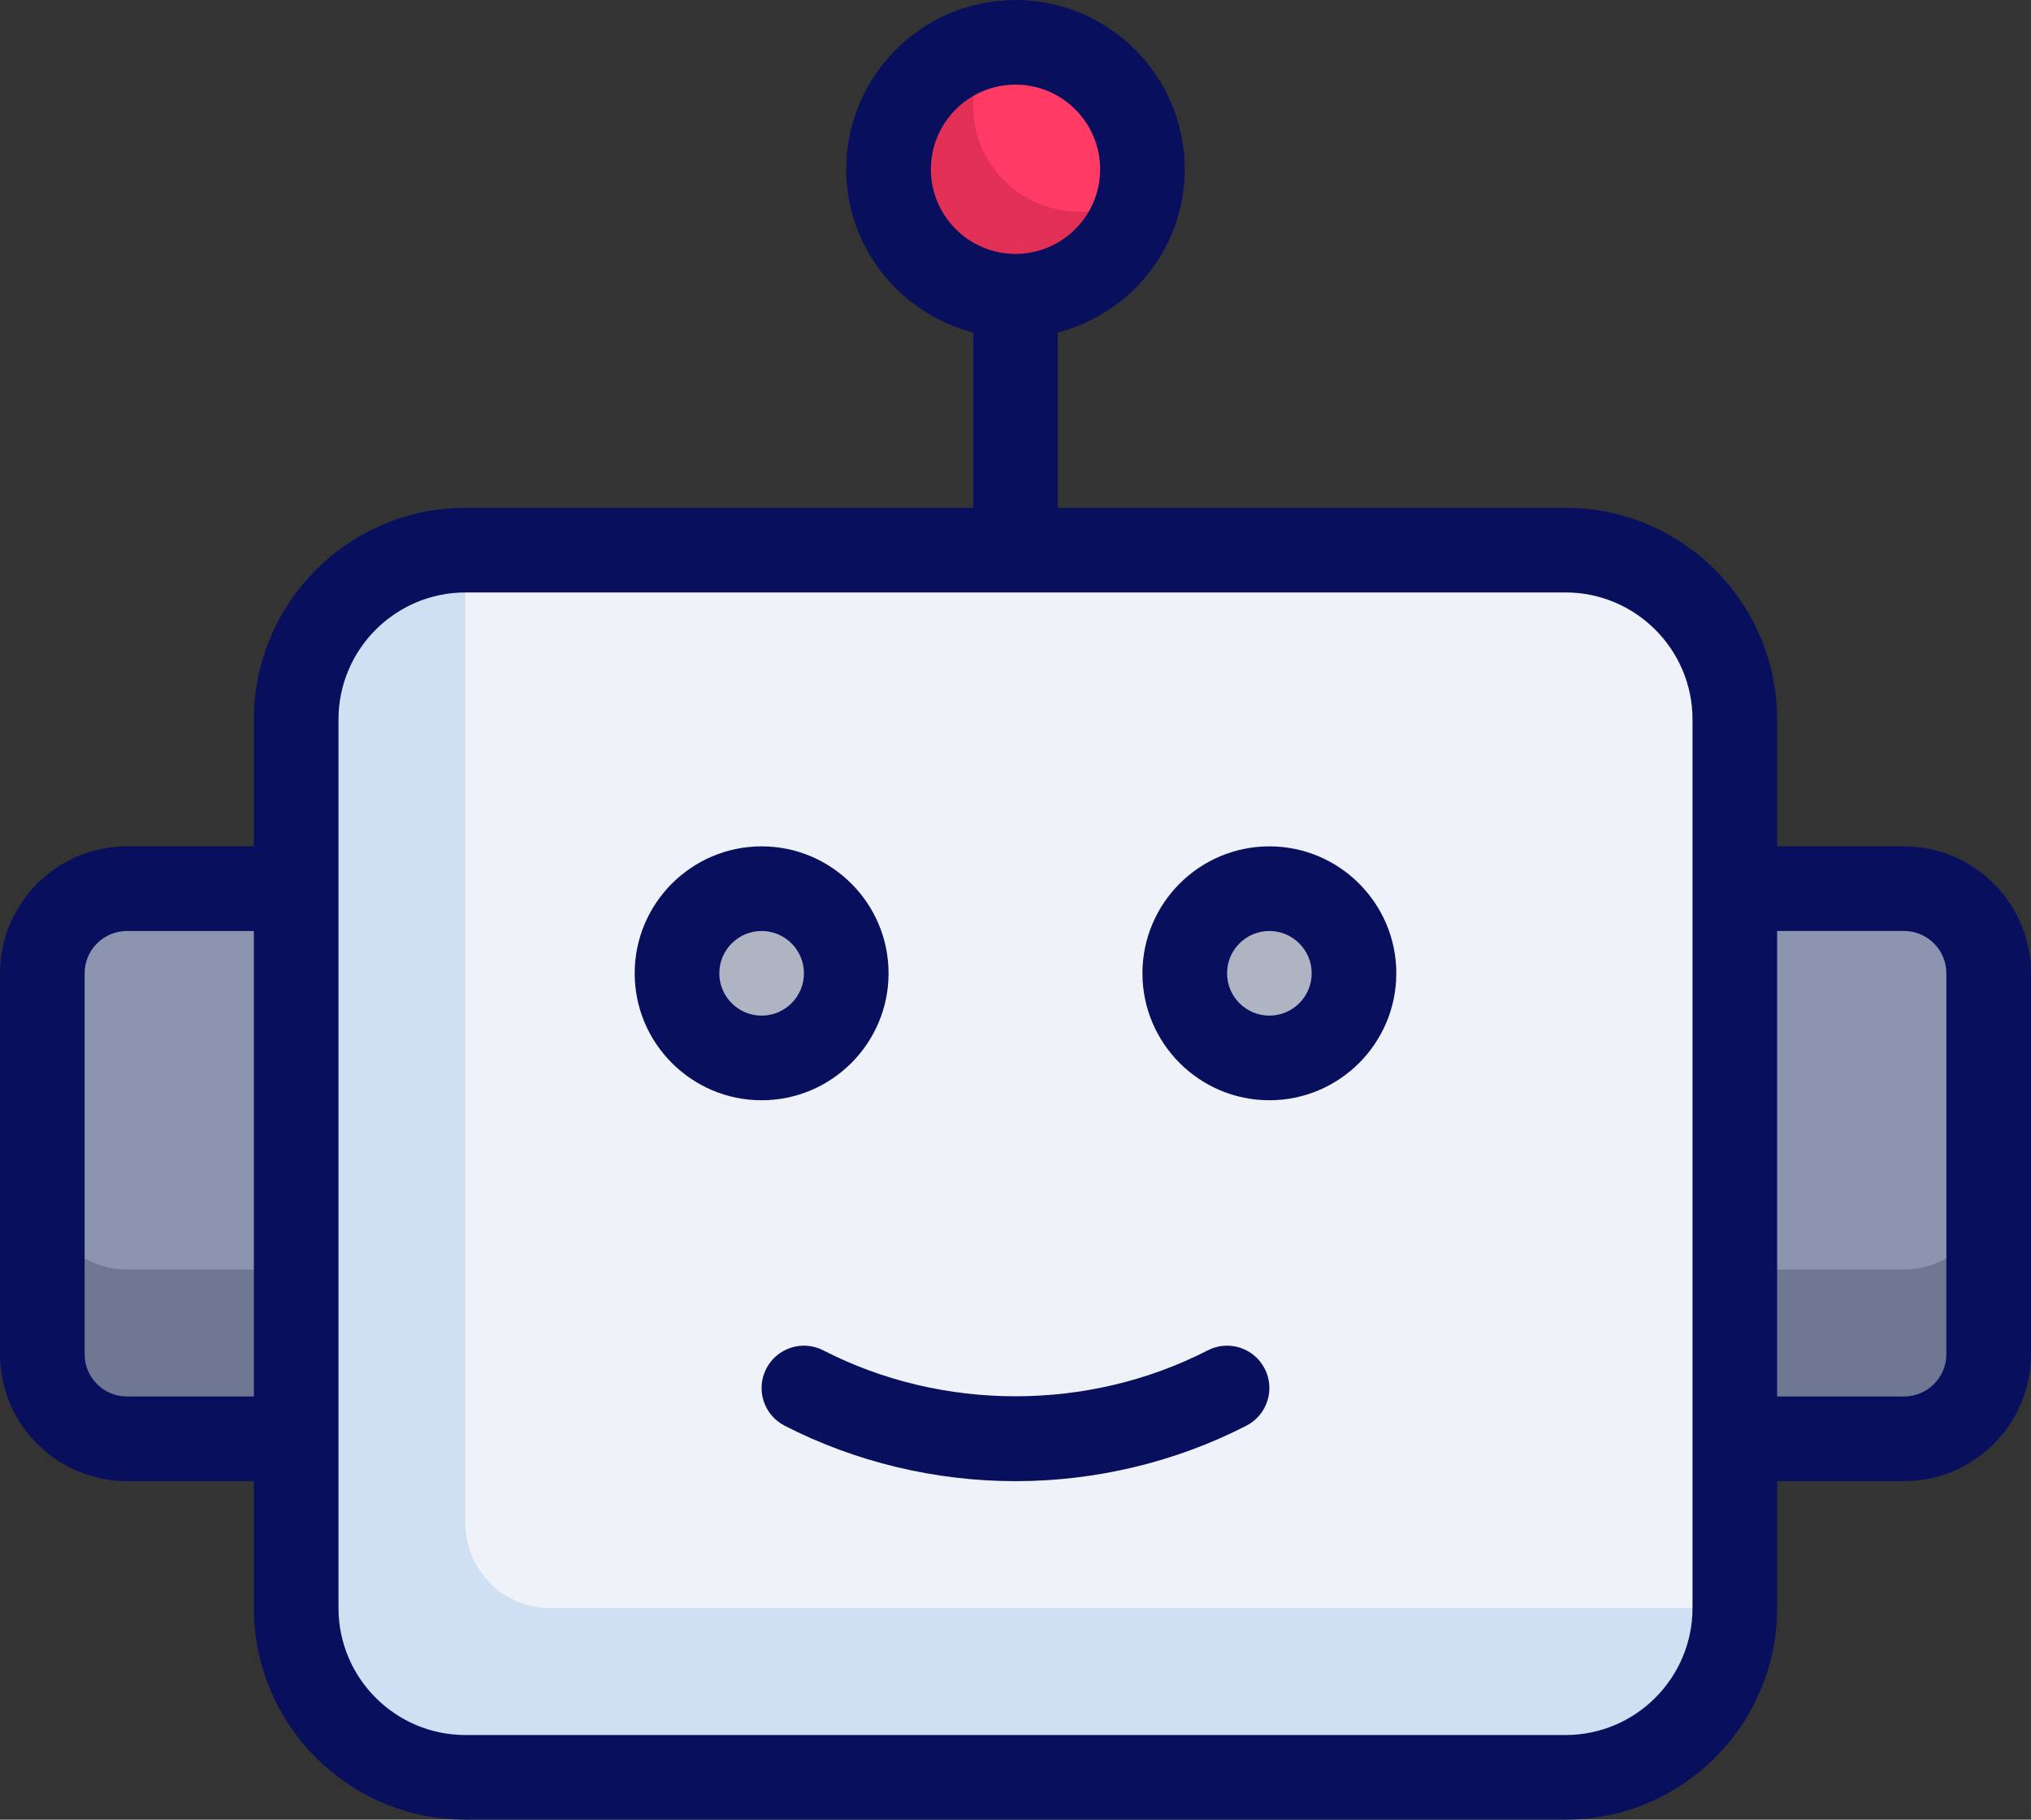
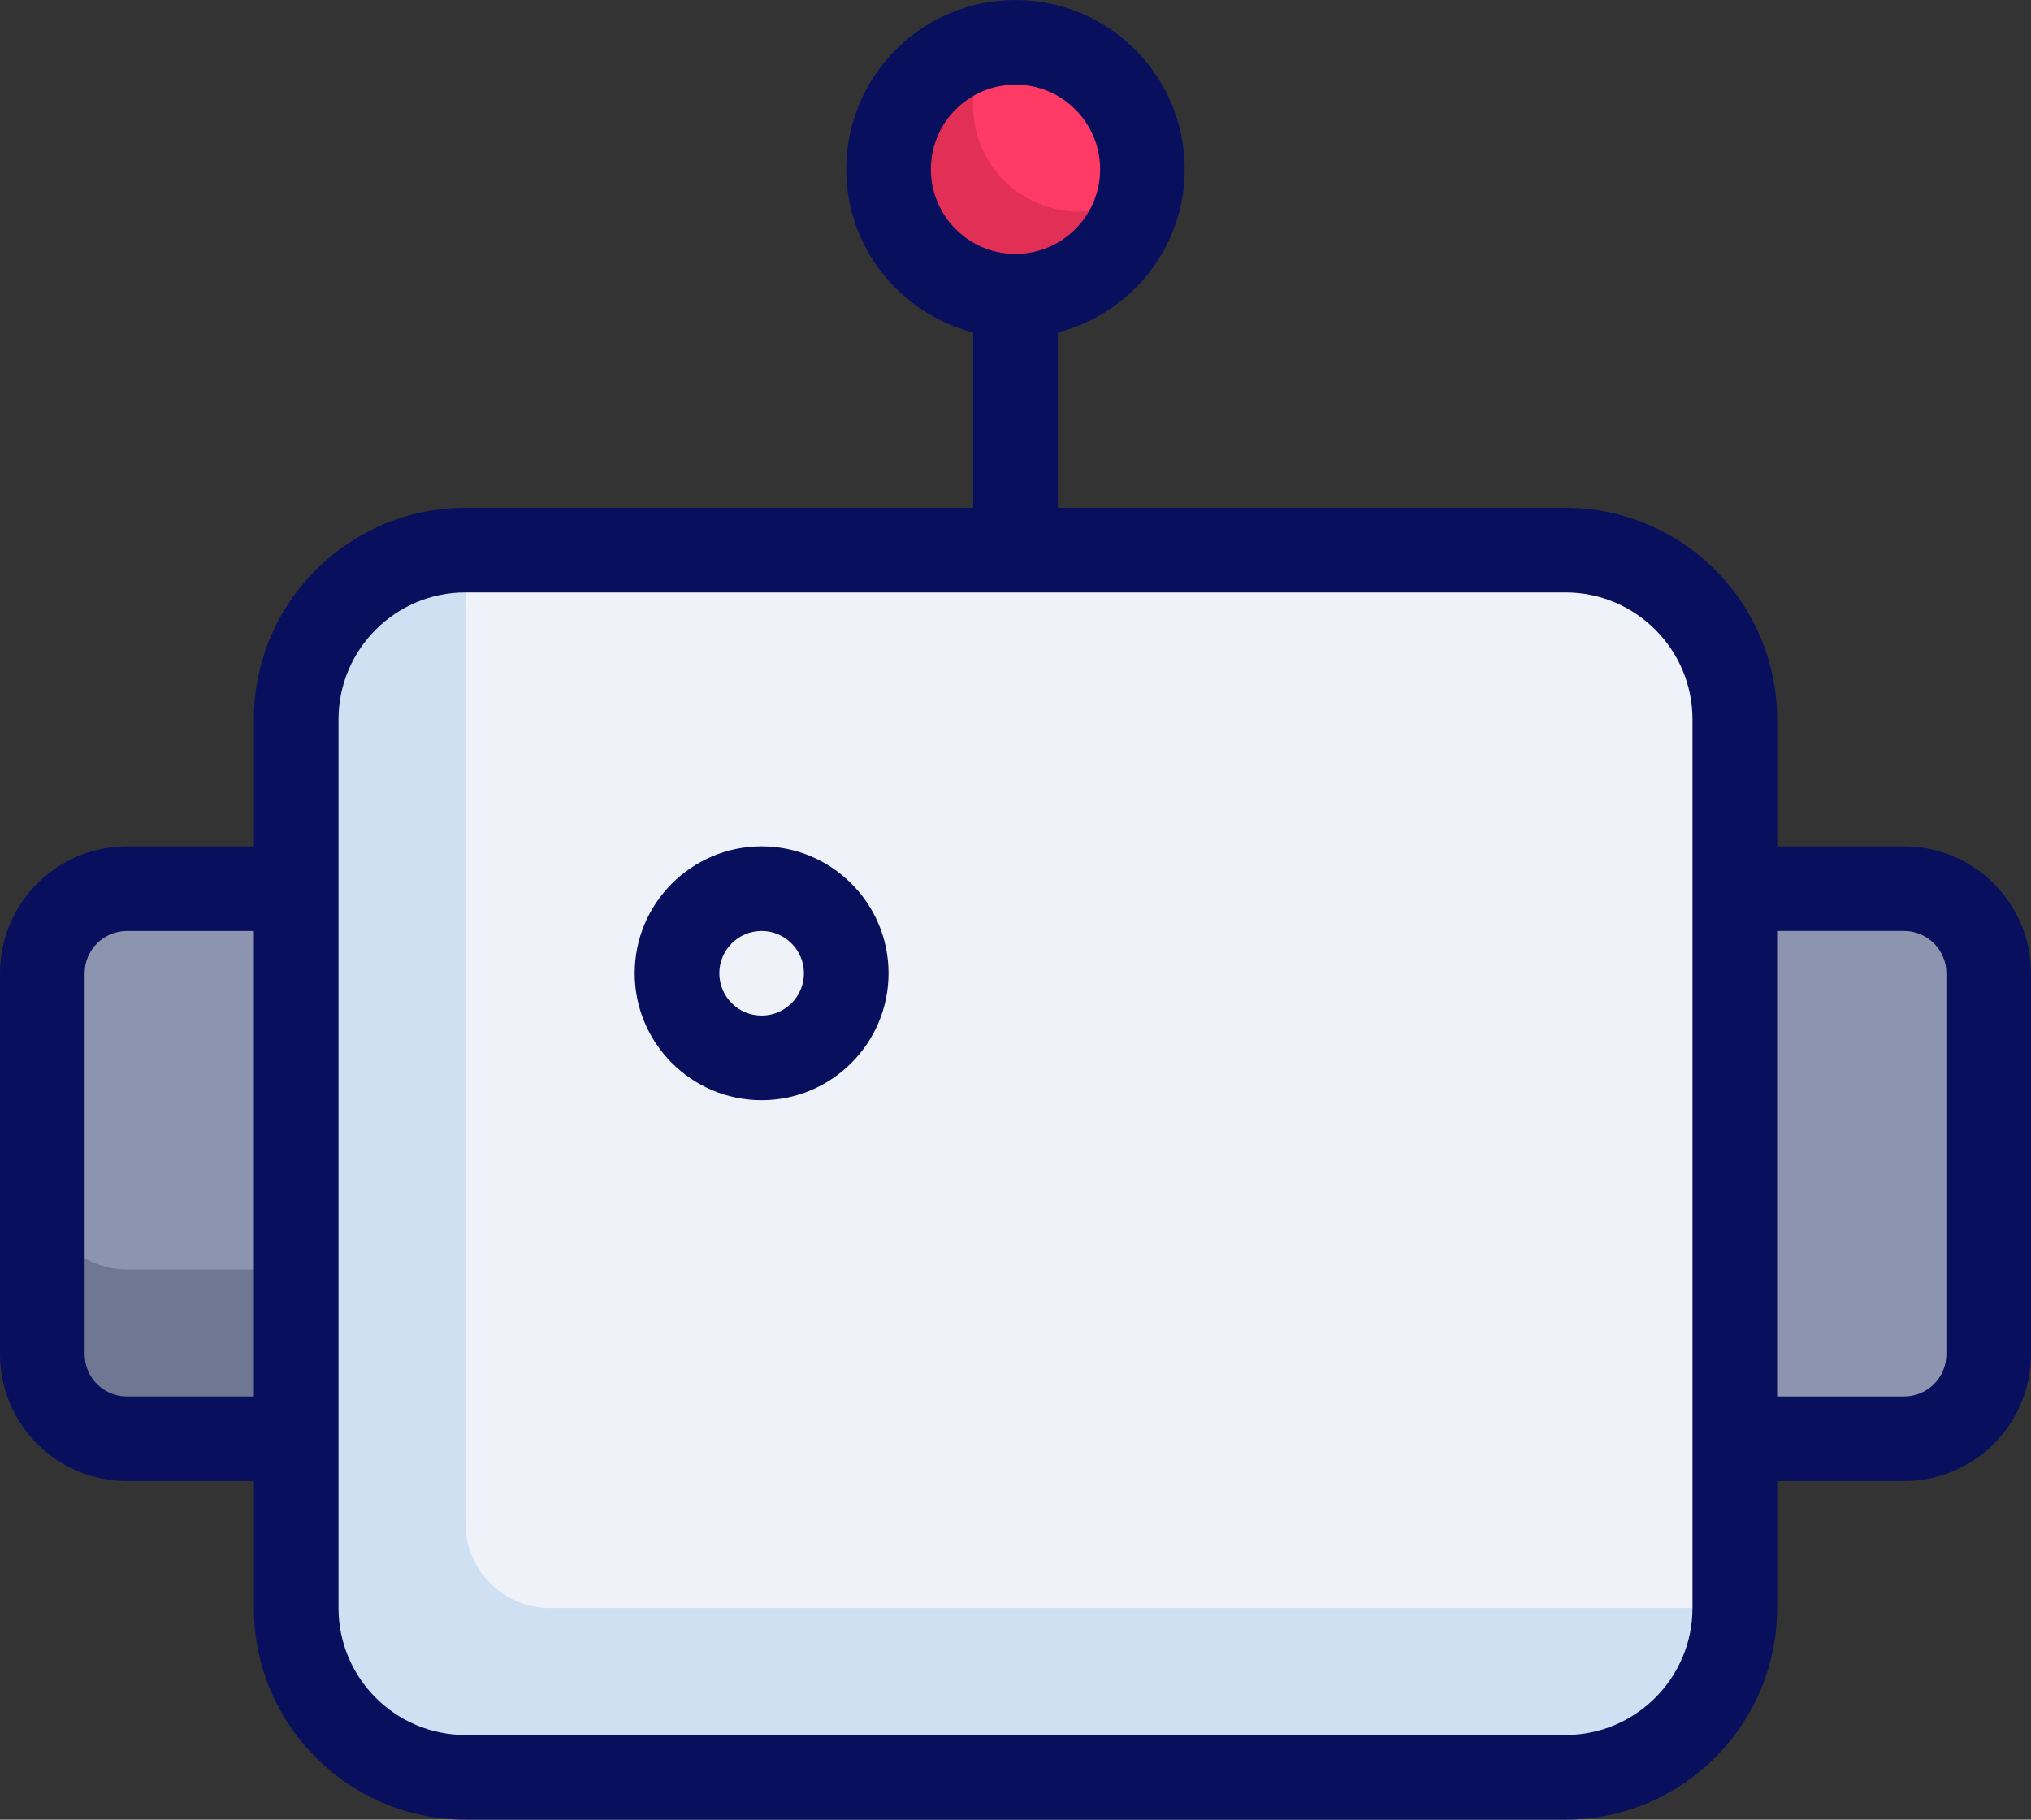
<svg xmlns="http://www.w3.org/2000/svg" xmlns:ns1="http://sodipodi.sourceforge.net/DTD/sodipodi-0.dtd" xmlns:ns2="http://www.inkscape.org/namespaces/inkscape" id="Layer_1" viewBox="0 0 48 43" data-name="Layer 1" version="1.1" ns1:docname="robot.svg" width="48" height="43" ns2:version="1.2-beta (1b65182c, 2022-04-05)">
  <rect x="0" y="0" width="48" height="43" fill="#333333" stroke="none" />
  <defs id="defs215" />
  <ns1:namedview id="namedview213" pagecolor="#ffffff" bordercolor="#000000" borderopacity="0.25" ns2:pageshadow="2" ns2:pageopacity="0.0" ns2:pagecheckerboard="0" ns2:deskcolor="#d1d1d1" showgrid="false" ns2:zoom="4.9166667" ns2:cx="14.949153" ns2:cy="21.966102" ns2:window-width="1344" ns2:window-height="456" ns2:window-x="0" ns2:window-y="25" ns2:window-maximized="0" ns2:current-layer="Layer_1" />
  <rect fill="#eff3f9" height="29" rx="4" width="34" x="7" y="13" id="rect182" />
  <path d="M 11,36 V 13 c -2.209,0 -4,1.791 -4,4 v 21 c 0,2.209 1.791,4 4,4 h 26 c 2.209,0 4,-1.791 4,-4 H 13 c -1.105,0 -2,-0.895 -2,-2 z" fill="#cfe0f3" id="path184" />
-   <circle cx="18" cy="23" fill="#afb4c2" r="2" id="circle186" />
-   <circle cx="30" cy="23" fill="#afb4c2" r="2" id="circle188" />
  <path d="M 45,34 H 41 V 21 h 4 c 1.105,0 2,0.895 2,2 v 9 c 0,1.105 -0.895,2 -2,2 z" fill="#8c94af" id="path190" />
  <path d="M 3,34 H 7 V 21 H 3 c -1.105,0 -2,0.895 -2,2 v 9 c 0,1.105 0.895,2 2,2 z" fill="#8c94af" id="path192" />
-   <path d="m 45,30 h -4 v 4 h 4 c 1.105,0 2,-0.895 2,-2 v -4 c 0,1.105 -0.895,2 -2,2 z" fill="#6f7792" id="path194" />
  <path d="m 1,28 v 4 c 0,1.105 0.895,2 2,2 H 7 V 30 H 3 C 1.895,30 1,29.105 1,28 Z" fill="#6f7792" id="path196" />
  <circle cx="24" cy="4" fill="#ff3b65" r="3" id="circle198" />
  <path d="M 25.5,5 C 24.119,5 23,3.881 23,2.5 23,1.96 23.175,1.463 23.467,1.054 22.065,1.306 21,2.526 21,4 21,5.657 22.343,7 24,7 25.474,7 26.694,5.935 26.946,4.533 26.537,4.824 26.04,5 25.5,5 Z" fill="#d82b50" opacity="0.75" id="path200" />
  <g fill="#08105e" id="g210" transform="translate(0,-2)">
    <path d="m 21,25 c 0,-1.654 -1.346,-3 -3,-3 -1.654,0 -3,1.346 -3,3 0,1.654 1.346,3 3,3 1.654,0 3,-1.346 3,-3 z m -3,1 c -0.551,0 -1,-0.448 -1,-1 0,-0.552 0.449,-1 1,-1 0.551,0 1,0.449 1,1 0,0.551 -0.449,1 -1,1 z" id="path202" />
-     <path d="m 30,22 c -1.654,0 -3,1.346 -3,3 0,1.654 1.346,3 3,3 1.654,0 3,-1.346 3,-3 0,-1.654 -1.346,-3 -3,-3 z m 0,4 c -0.551,0 -1,-0.448 -1,-1 0,-0.552 0.449,-1 1,-1 0.551,0 1,0.449 1,1 0,0.551 -0.449,1 -1,1 z" id="path204" />
-     <path d="m 28.543,33.91 c -2.815,1.447 -6.271,1.447 -9.086,0 -0.492,-0.253 -1.094,-0.059 -1.347,0.433 -0.253,0.492 -0.059,1.094 0.433,1.347 1.669,0.857 3.556,1.311 5.457,1.311 1.901,0 3.788,-0.453 5.457,-1.311 0.491,-0.253 0.685,-0.855 0.433,-1.347 -0.252,-0.492 -0.855,-0.686 -1.347,-0.433 z" id="path206" />
    <path d="m 45,22 h -3 v -3 c 0,-2.757 -2.243,-5 -5,-5 H 25 V 9.858 c 1.72,-0.447 3,-2 3,-3.858 0,-2.206 -1.794,-4 -4,-4 -2.206,0 -4,1.794 -4,4 0,1.858 1.28,3.411 3,3.858 V 14 H 11 c -2.757,0 -5,2.243 -5,5 v 3 H 3 c -1.654,0 -3,1.346 -3,3 v 9 c 0,1.654 1.346,3 3,3 h 3 v 3 c 0,2.757 2.243,5 5,5 h 26 c 2.757,0 5,-2.243 5,-5 v -3 h 3 c 1.654,0 3,-1.346 3,-3 v -9 c 0,-1.654 -1.346,-3 -3,-3 z M 22,6 c 0,-1.103 0.897,-2 2,-2 1.103,0 2,0.897 2,2 0,1.103 -0.897,2 -2,2 C 22.897,8 22,7.103 22,6 Z M 3,35 C 2.449,35 2,34.552 2,34 v -9 c 0,-0.551 0.449,-1 1,-1 h 3 v 11 z m 37,5 c 0,1.654 -1.346,3 -3,3 H 11 C 9.346,43 8,41.654 8,40 V 19 c 0,-1.654 1.346,-3 3,-3 h 26 c 1.654,0 3,1.346 3,3 z m 6,-6 c 0,0.552 -0.449,1 -1,1 H 42 V 24 h 3 c 0.551,0 1,0.449 1,1 z" id="path208" />
  </g>
</svg>